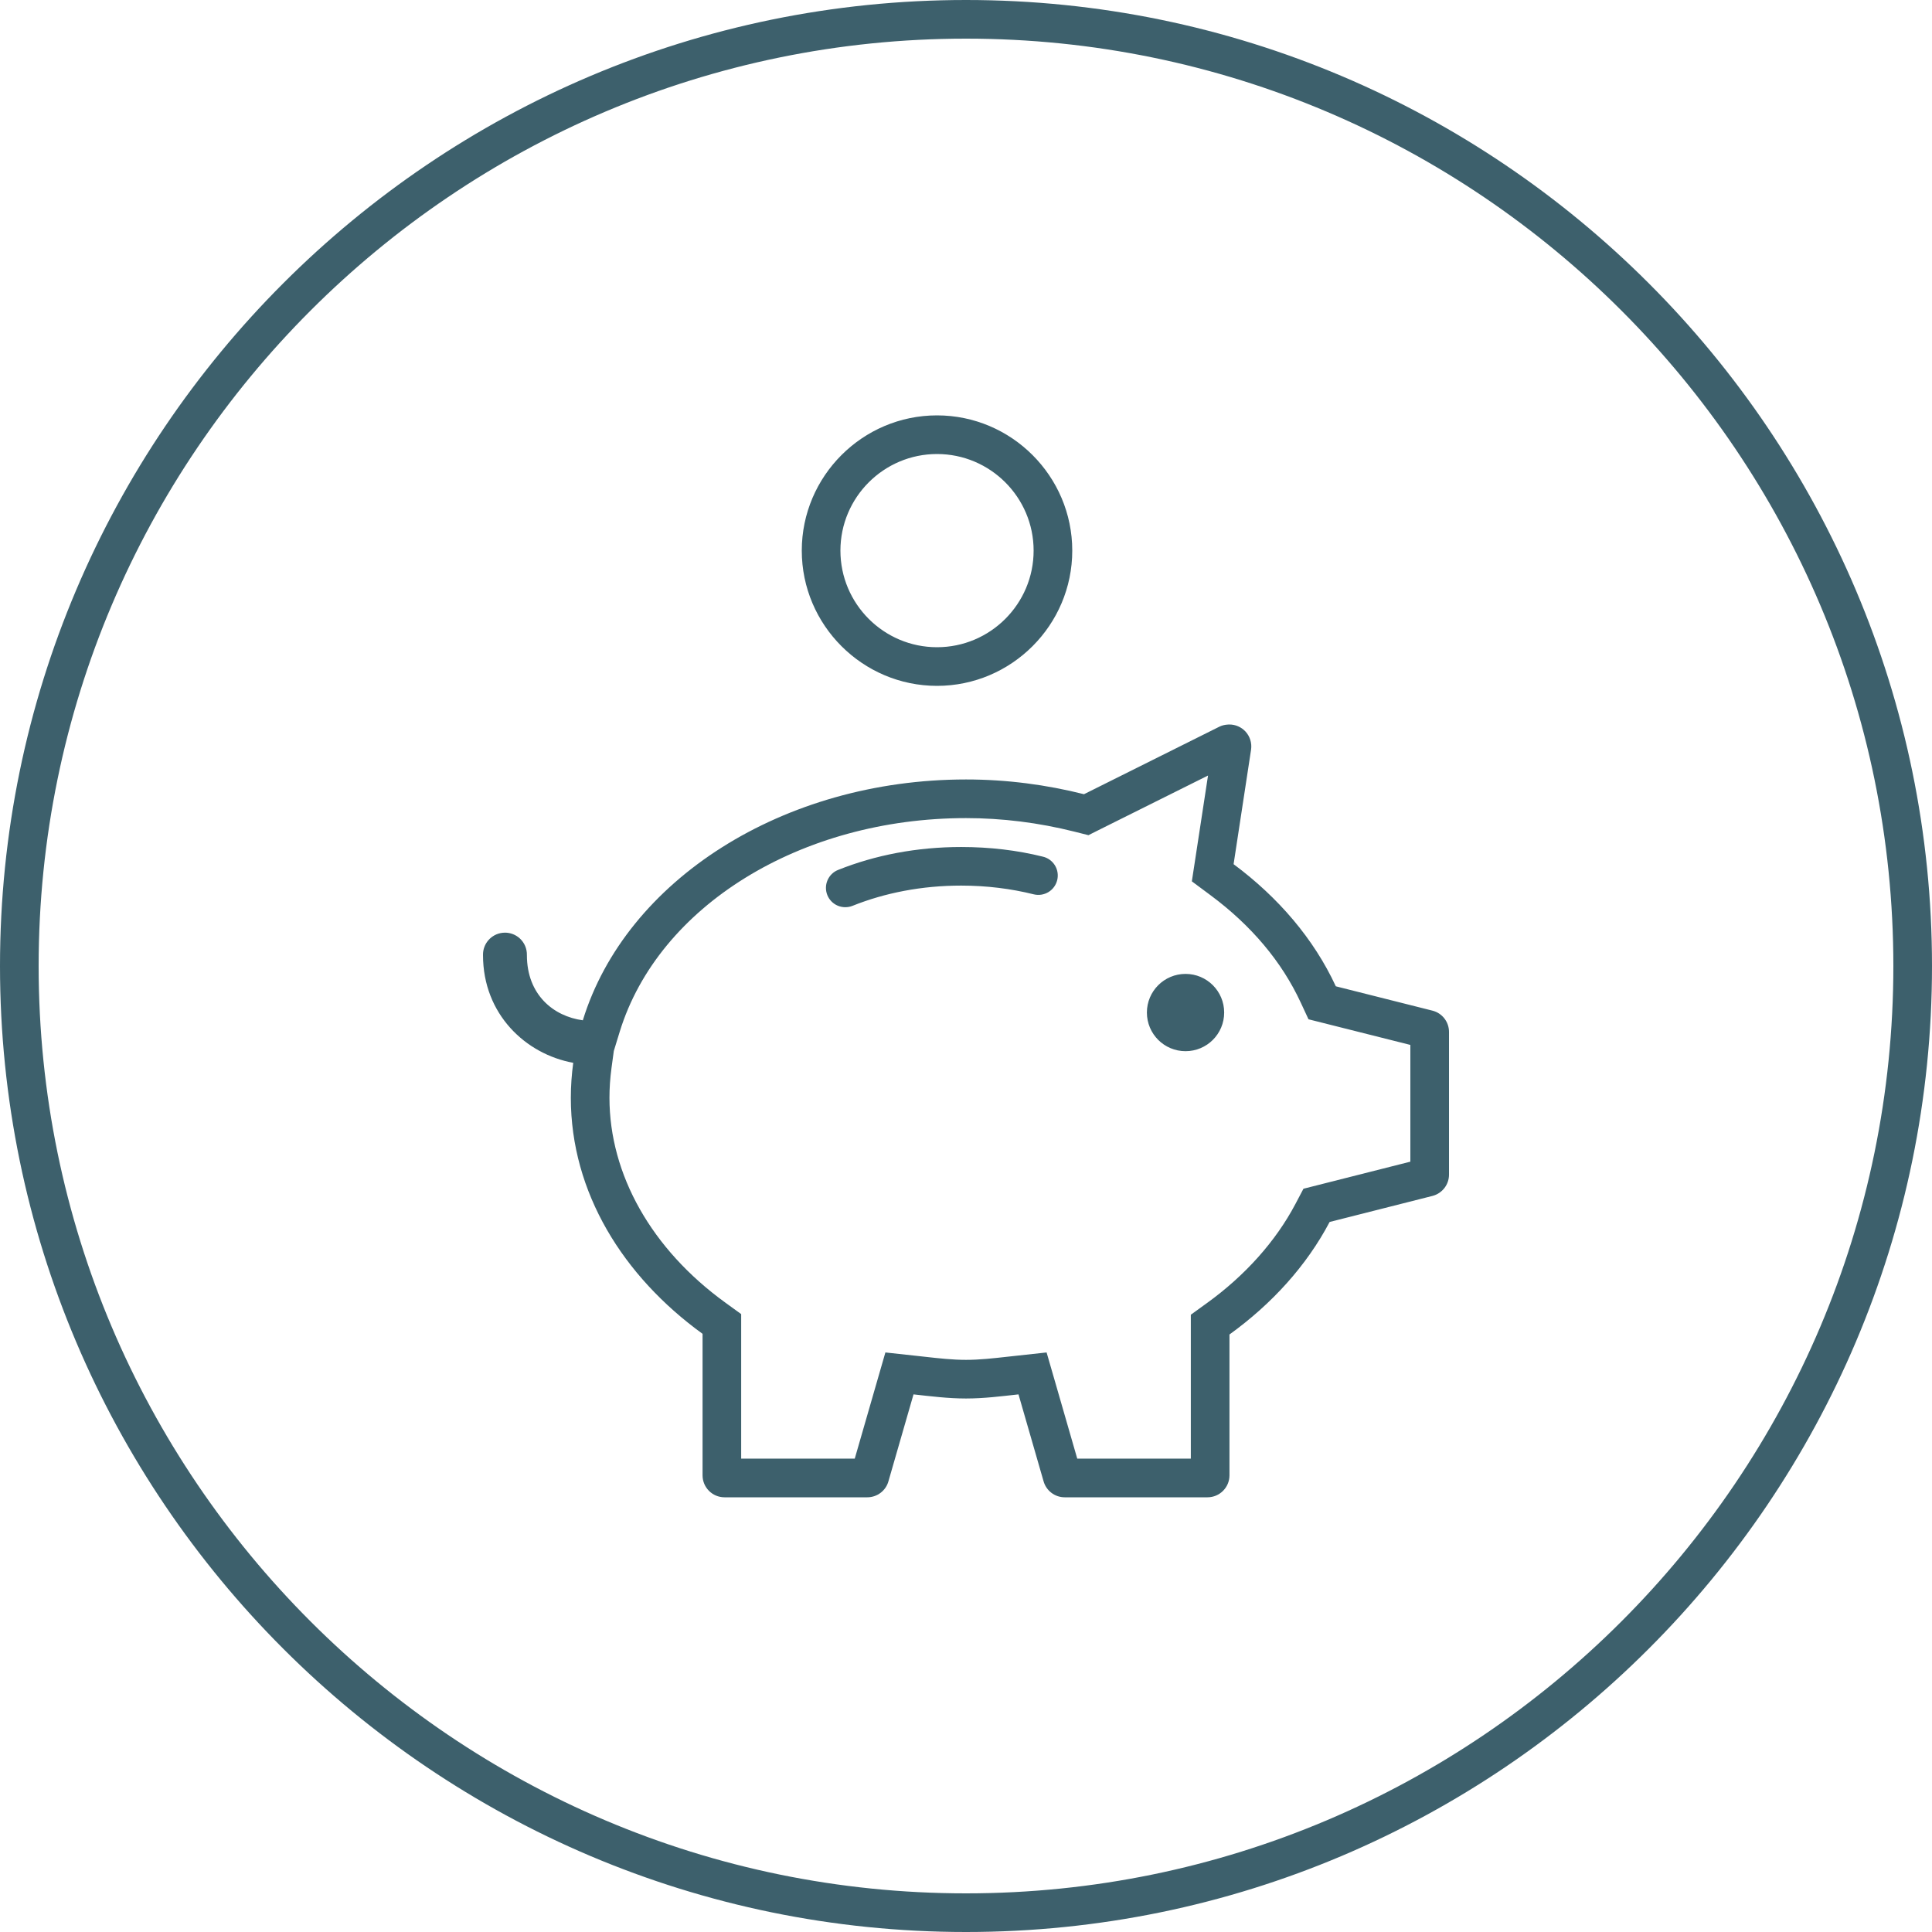
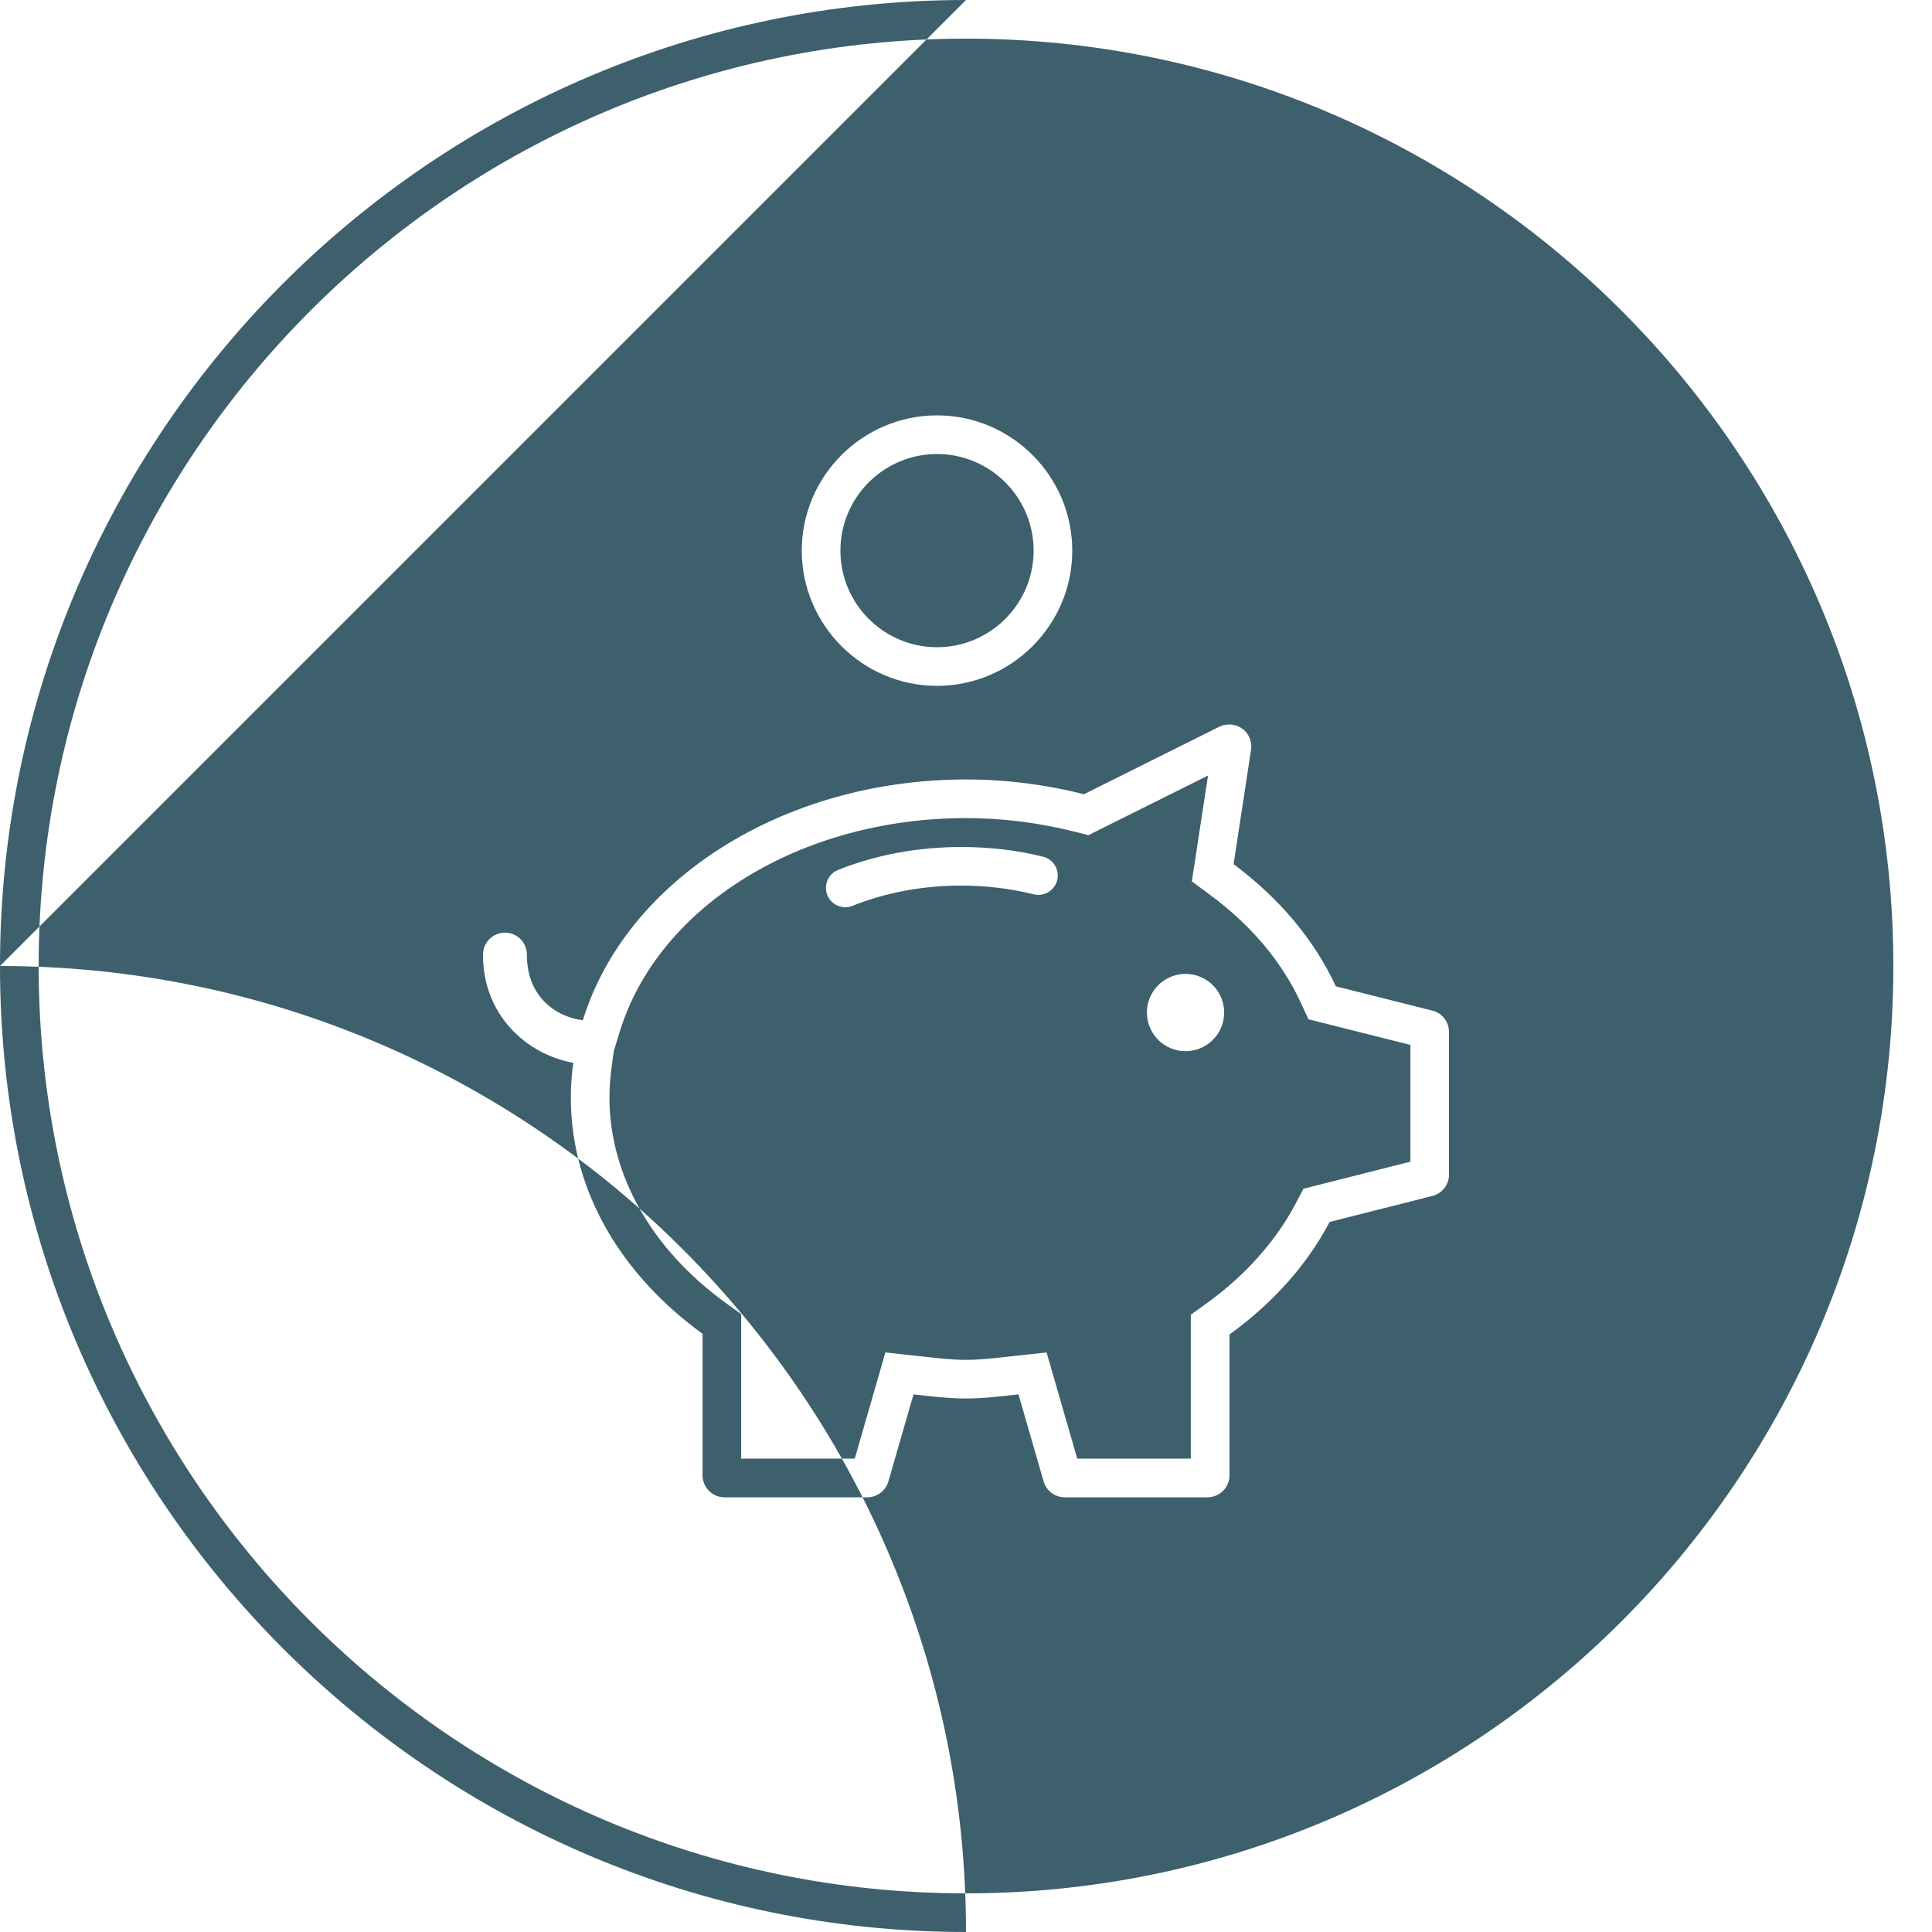
<svg xmlns="http://www.w3.org/2000/svg" version="1.1" width="1024" height="1024" viewBox="0 0 1024 1024">
  <title />
  <g id="icomoon-ignore">
</g>
-   <path fill="#3d606c" d="M512 1003.52c-271.022 0-491.52-220.488-491.52-491.52 0-271.022 220.498-491.52 491.52-491.52 271.032 0 491.52 220.498 491.52 491.52 0 271.032-220.488 491.52-491.52 491.52zM512 0c-282.317 0-512 229.693-512 512 0 282.317 229.683 512 512 512s512-229.683 512-512c0-282.307-229.683-512-512-512zM496.64 220.16c-39.465 0-71.68 32.215-71.68 71.68s32.215 71.68 71.68 71.68c39.465 0 71.68-32.215 71.68-71.68s-32.215-71.68-71.68-71.68zM496.64 240.64c28.232 0 51.2 22.968 51.2 51.2s-22.968 51.2-51.2 51.2c-28.232 0-51.2-22.968-51.2-51.2s22.968-51.2 51.2-51.2zM651.622 384c-0.307 0-0.604 0.010-0.891 0.031v0.010c-1.505 0.072-3 0.43-4.372 1.085l-71.823 35.82c-19.784-4.977-40.714-7.813-62.536-7.813-97.085 0-180.255 53.473-203.090 127.642-15.606-2.099-29.645-13.578-29.645-34.55 0.072-3.369-1.29-6.574-3.768-8.847-2.161-1.976-4.956-3.052-7.844-3.052-0.43 0-0.86 0.031-1.28 0.072-6.001 0.666-10.506 5.786-10.373 11.827 0 31.334 22.589 52.48 47.821 57.088-0.819 6.083-1.27 12.247-1.27 18.545 0 50.186 27.699 94.577 69.816 125.092v75.008c0 6.41 5.202 11.643 11.633 11.643h75.694c5.222 0 9.841-3.502 11.213-8.55l13.271-45.998c9.185 1.004 18.278 2.181 27.822 2.181 9.554 0 18.637-1.178 27.822-2.181l13.271 45.998c1.403 5.048 5.99 8.55 11.213 8.55h75.694c6.431 0 11.643-5.233 11.643-11.643v-74.65c22.538-16.271 40.899-36.516 53.084-59.638l54.538-13.814c5.14-1.341 8.735-5.98 8.735-11.274v-75.633c0-5.315-3.594-9.964-8.735-11.274l-51.261-12.913c-11.684-25.201-30.484-47.114-54.18-64.727l9.267-60.723c0.502-3.502-0.594-7.035-3-9.626-2.202-2.345-5.274-3.686-8.468-3.686zM640.276 411.054l-6.707 43.899-1.864 12.175 9.892 7.352c21.709 16.118 37.796 35.267 47.821 56.904l4.116 8.858 53.985 13.588v61.88l-56.658 14.346-4.25 8.059c-10.404 19.732-26.644 37.929-46.961 52.582l-8.489 6.134v76.288h-60.191l-11.469-39.752-4.782-16.538-20.838 2.273c-7.588 0.85-14.746 1.649-21.883 1.649-7.127 0-14.295-0.799-21.883-1.649l-3.717-0.41-17.121-1.864-16.241 56.289h-60.191v-76.616l-8.468-6.134c-38.994-28.262-61.348-67.809-61.348-108.513 0-5.181 0.348-10.342 1.085-15.821l1.219-8.991 3.144-10.25c20.531-66.642 95.99-113.183 183.521-113.183 19.19 0 38.554 2.417 57.549 7.199l7.352 1.853 6.779-3.4 56.596-28.211zM509.42 448.932c-23.409 0-45.578 4.291-65.198 12.145-2.54 0.993-4.547 2.97-5.632 5.489-1.075 2.499-1.096 5.335-0.082 7.875 1.024 2.519 2.99 4.526 5.509 5.591 2.519 1.055 5.356 1.075 7.875 0.061 17.101-6.851 36.669-10.711 57.528-10.711 13.455 0 26.409 1.618 38.513 4.639 2.662 0.645 5.448 0.205 7.793-1.219 2.335-1.423 3.983-3.717 4.628-6.369 0.635-2.662 0.195-5.458-1.229-7.772-1.444-2.345-3.748-4.004-6.4-4.618-13.722-3.41-28.18-5.11-43.305-5.11zM628.357 516.188c-11.315 0-20.48 9.165-20.48 20.48 0 11.325 9.165 20.48 20.48 20.48 11.325 0 20.48-9.155 20.48-20.48 0-11.315-9.155-20.48-20.48-20.48z" />
+   <path fill="#3d606c" d="M512 1003.52c-271.022 0-491.52-220.488-491.52-491.52 0-271.022 220.498-491.52 491.52-491.52 271.032 0 491.52 220.498 491.52 491.52 0 271.032-220.488 491.52-491.52 491.52zM512 0c-282.317 0-512 229.693-512 512 0 282.317 229.683 512 512 512c0-282.307-229.683-512-512-512zM496.64 220.16c-39.465 0-71.68 32.215-71.68 71.68s32.215 71.68 71.68 71.68c39.465 0 71.68-32.215 71.68-71.68s-32.215-71.68-71.68-71.68zM496.64 240.64c28.232 0 51.2 22.968 51.2 51.2s-22.968 51.2-51.2 51.2c-28.232 0-51.2-22.968-51.2-51.2s22.968-51.2 51.2-51.2zM651.622 384c-0.307 0-0.604 0.010-0.891 0.031v0.010c-1.505 0.072-3 0.43-4.372 1.085l-71.823 35.82c-19.784-4.977-40.714-7.813-62.536-7.813-97.085 0-180.255 53.473-203.090 127.642-15.606-2.099-29.645-13.578-29.645-34.55 0.072-3.369-1.29-6.574-3.768-8.847-2.161-1.976-4.956-3.052-7.844-3.052-0.43 0-0.86 0.031-1.28 0.072-6.001 0.666-10.506 5.786-10.373 11.827 0 31.334 22.589 52.48 47.821 57.088-0.819 6.083-1.27 12.247-1.27 18.545 0 50.186 27.699 94.577 69.816 125.092v75.008c0 6.41 5.202 11.643 11.633 11.643h75.694c5.222 0 9.841-3.502 11.213-8.55l13.271-45.998c9.185 1.004 18.278 2.181 27.822 2.181 9.554 0 18.637-1.178 27.822-2.181l13.271 45.998c1.403 5.048 5.99 8.55 11.213 8.55h75.694c6.431 0 11.643-5.233 11.643-11.643v-74.65c22.538-16.271 40.899-36.516 53.084-59.638l54.538-13.814c5.14-1.341 8.735-5.98 8.735-11.274v-75.633c0-5.315-3.594-9.964-8.735-11.274l-51.261-12.913c-11.684-25.201-30.484-47.114-54.18-64.727l9.267-60.723c0.502-3.502-0.594-7.035-3-9.626-2.202-2.345-5.274-3.686-8.468-3.686zM640.276 411.054l-6.707 43.899-1.864 12.175 9.892 7.352c21.709 16.118 37.796 35.267 47.821 56.904l4.116 8.858 53.985 13.588v61.88l-56.658 14.346-4.25 8.059c-10.404 19.732-26.644 37.929-46.961 52.582l-8.489 6.134v76.288h-60.191l-11.469-39.752-4.782-16.538-20.838 2.273c-7.588 0.85-14.746 1.649-21.883 1.649-7.127 0-14.295-0.799-21.883-1.649l-3.717-0.41-17.121-1.864-16.241 56.289h-60.191v-76.616l-8.468-6.134c-38.994-28.262-61.348-67.809-61.348-108.513 0-5.181 0.348-10.342 1.085-15.821l1.219-8.991 3.144-10.25c20.531-66.642 95.99-113.183 183.521-113.183 19.19 0 38.554 2.417 57.549 7.199l7.352 1.853 6.779-3.4 56.596-28.211zM509.42 448.932c-23.409 0-45.578 4.291-65.198 12.145-2.54 0.993-4.547 2.97-5.632 5.489-1.075 2.499-1.096 5.335-0.082 7.875 1.024 2.519 2.99 4.526 5.509 5.591 2.519 1.055 5.356 1.075 7.875 0.061 17.101-6.851 36.669-10.711 57.528-10.711 13.455 0 26.409 1.618 38.513 4.639 2.662 0.645 5.448 0.205 7.793-1.219 2.335-1.423 3.983-3.717 4.628-6.369 0.635-2.662 0.195-5.458-1.229-7.772-1.444-2.345-3.748-4.004-6.4-4.618-13.722-3.41-28.18-5.11-43.305-5.11zM628.357 516.188c-11.315 0-20.48 9.165-20.48 20.48 0 11.325 9.165 20.48 20.48 20.48 11.325 0 20.48-9.155 20.48-20.48 0-11.315-9.155-20.48-20.48-20.48z" />
</svg>